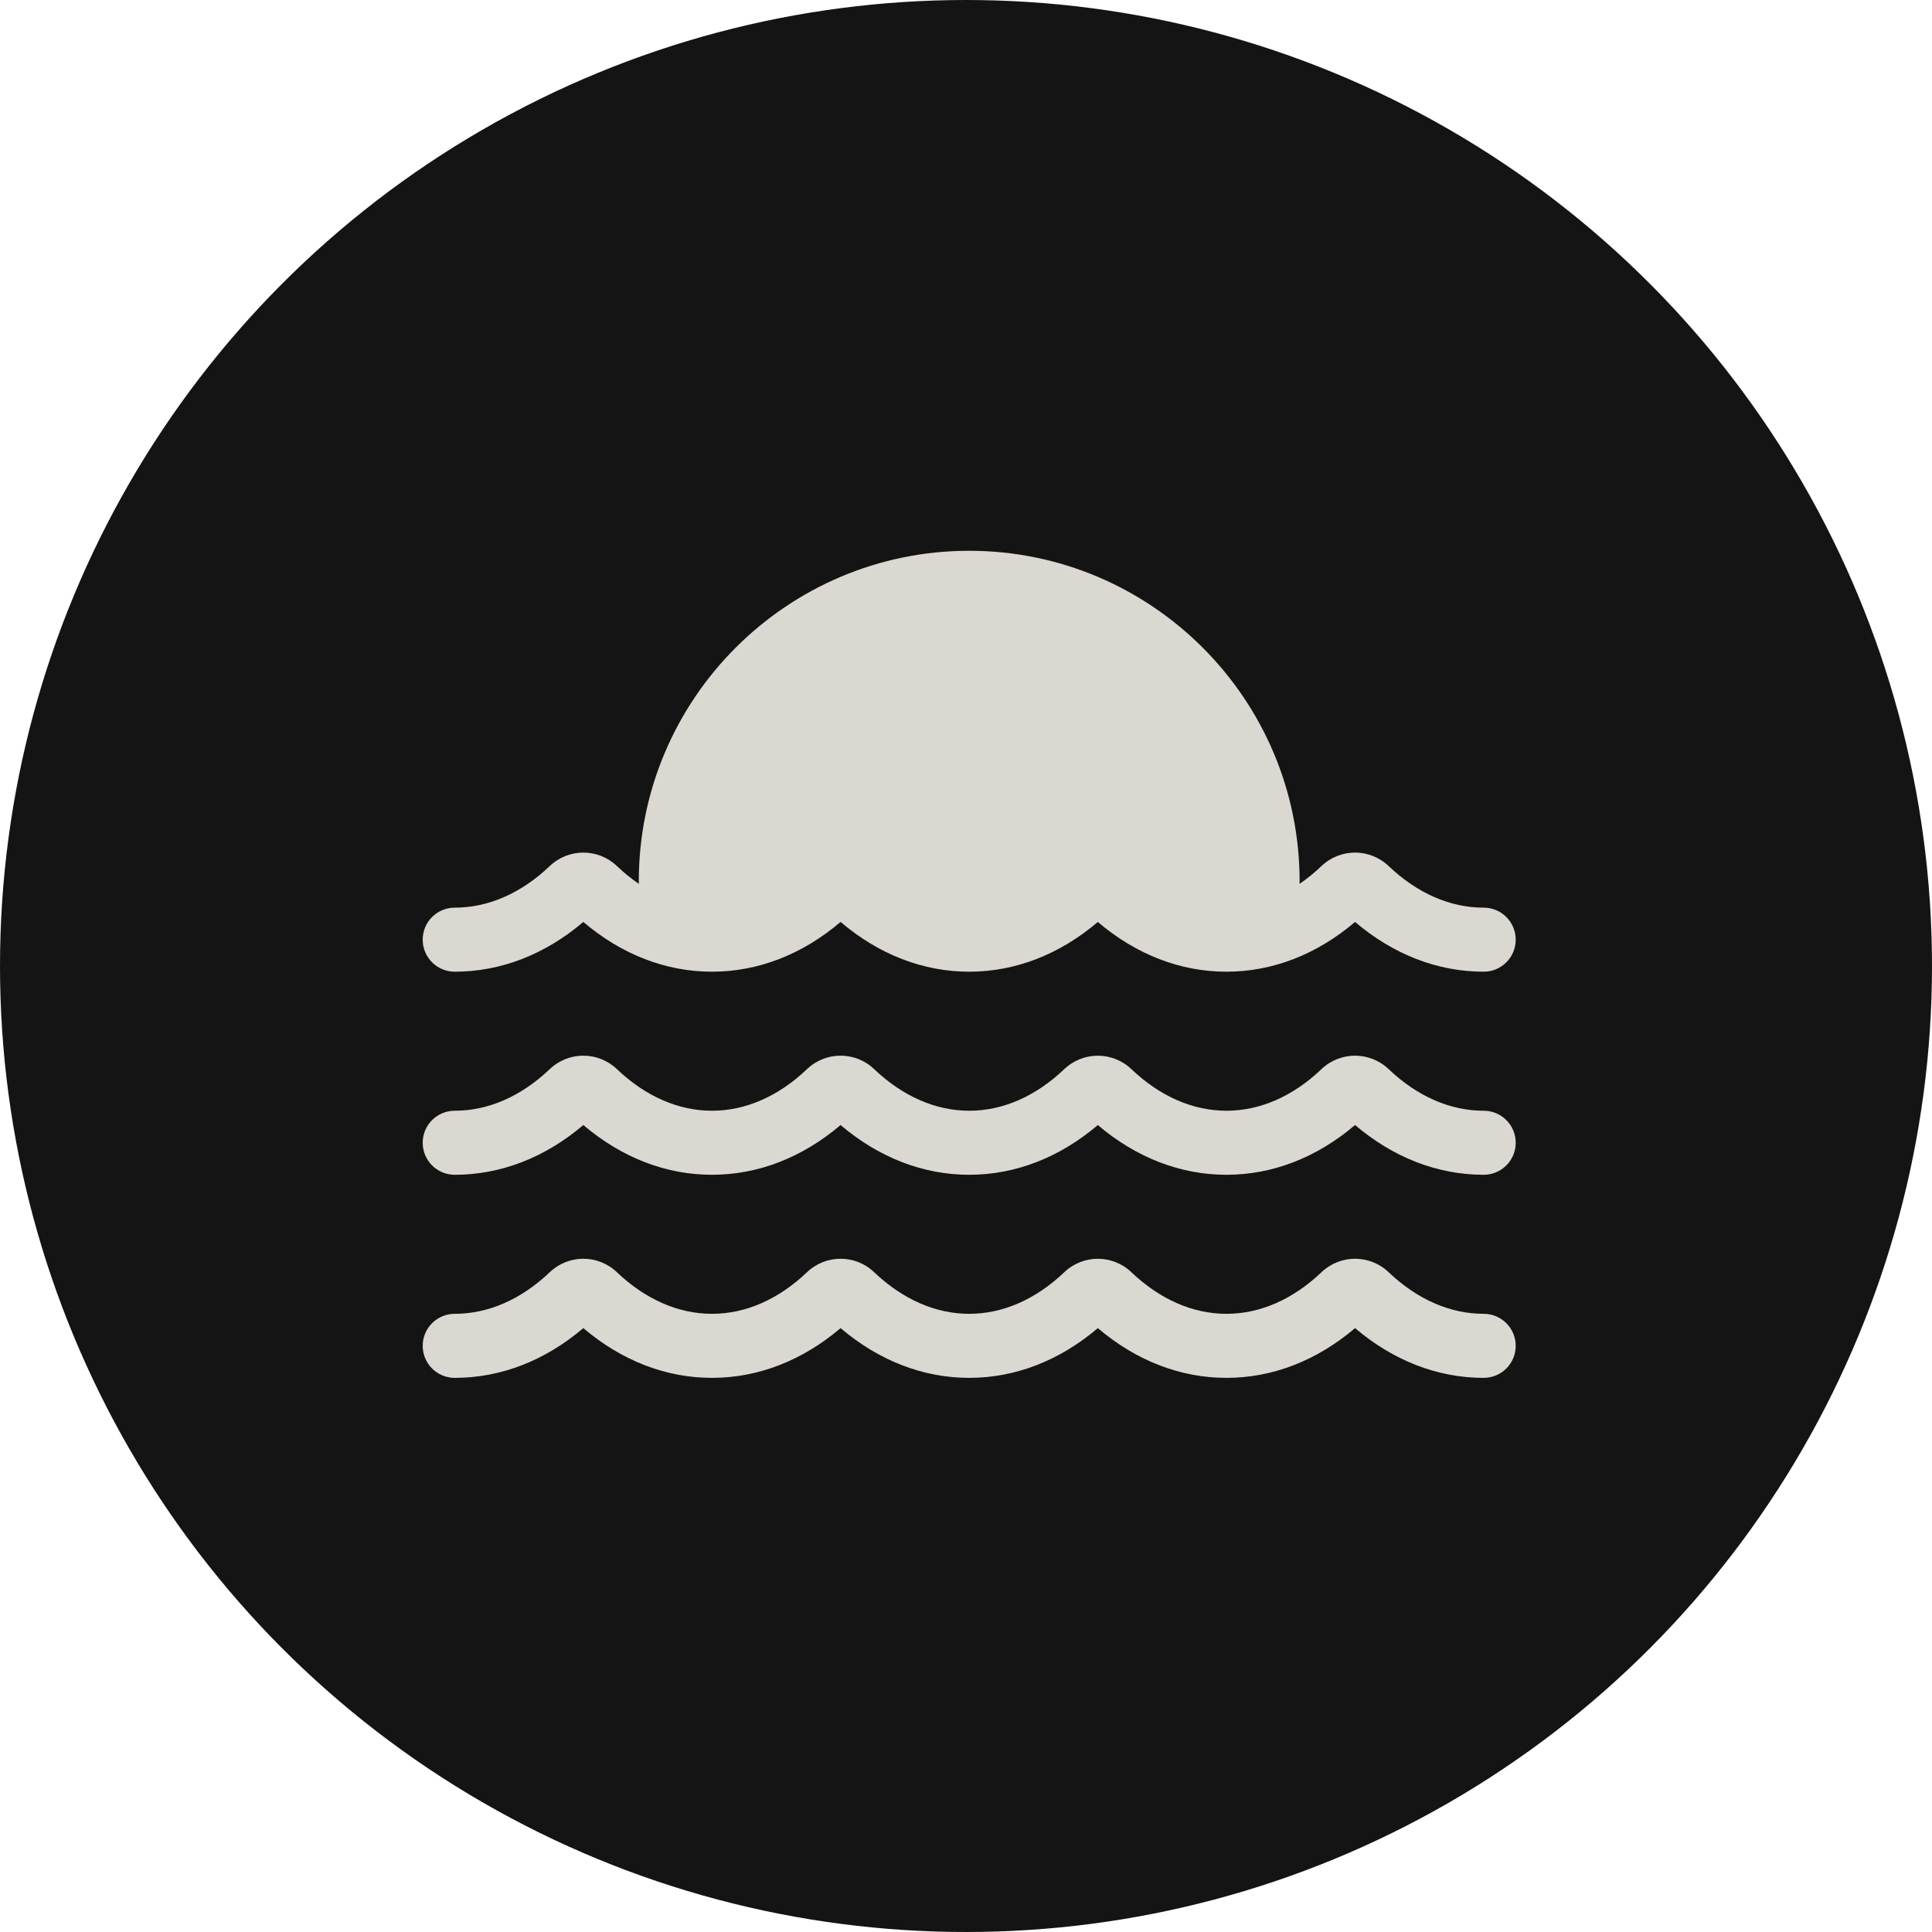
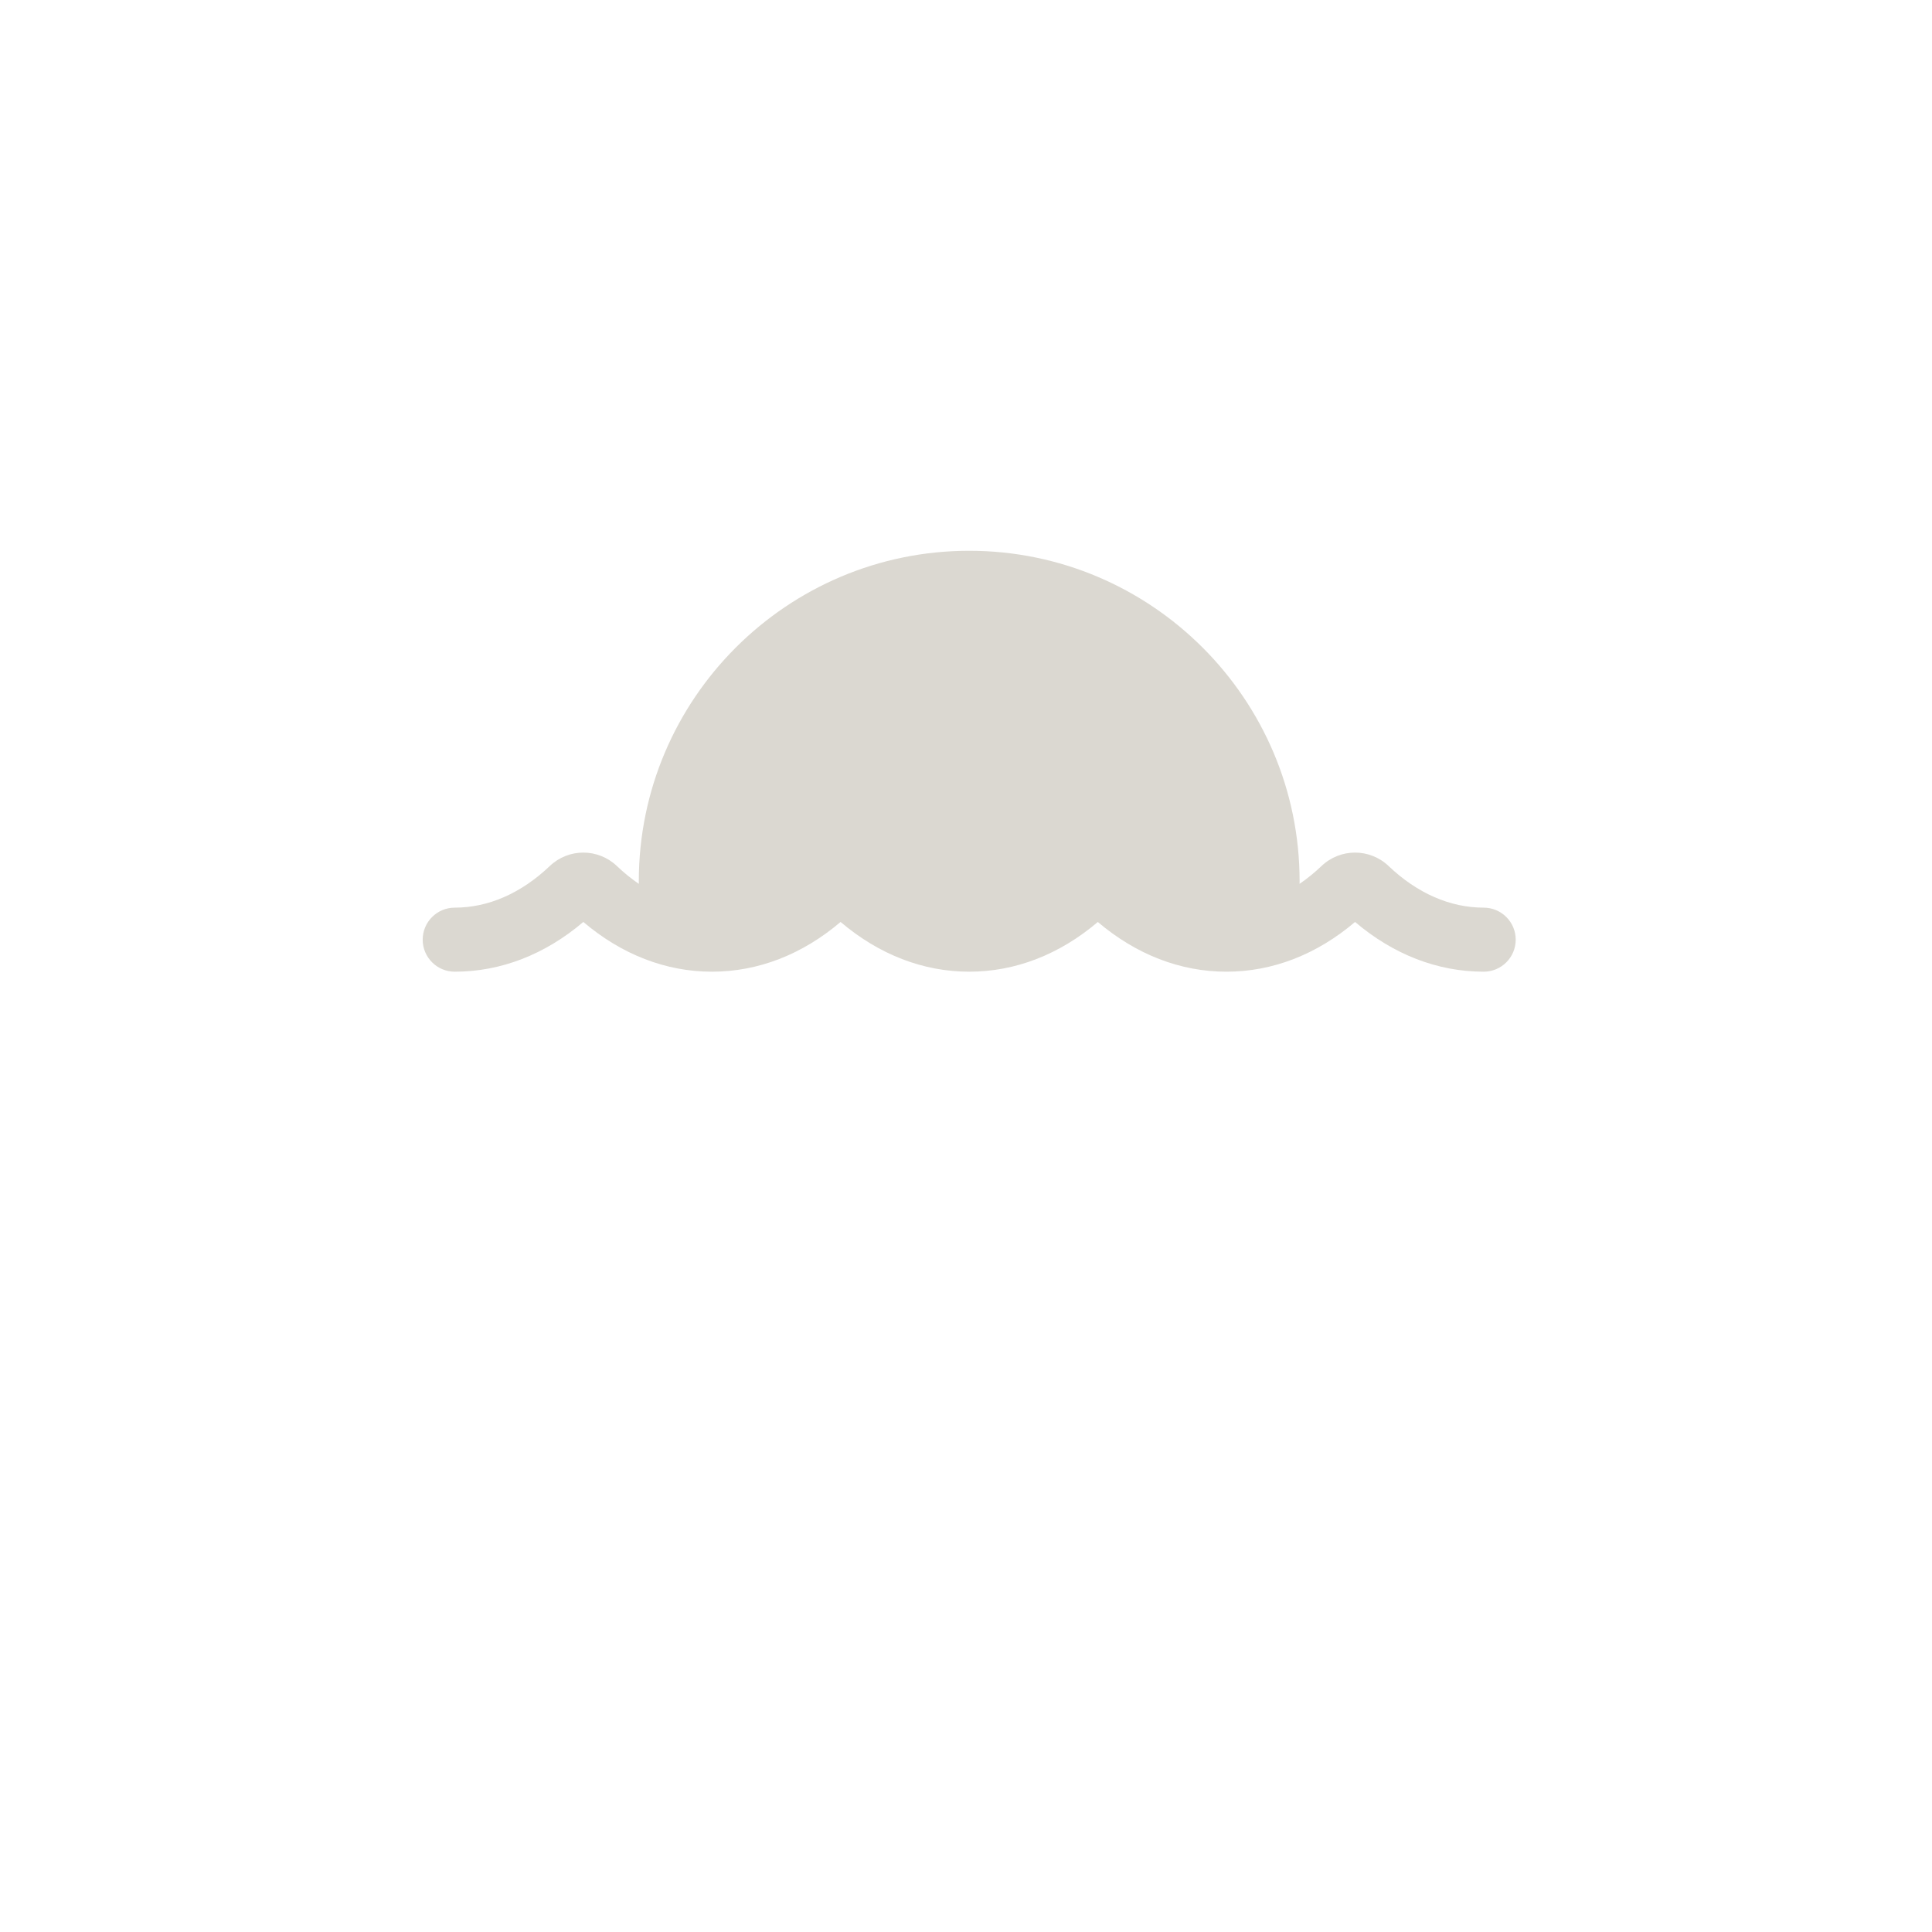
<svg xmlns="http://www.w3.org/2000/svg" width="905" height="905" viewBox="0 0 905 905" fill="none">
-   <circle cx="452.5" cy="452.5" r="452.5" fill="#141414" />
  <path d="M695 425.169C679.256 425.169 663.856 418.428 650.465 405.674C641.647 397.277 627.832 397.278 619.016 405.678C615.708 408.83 612.276 411.612 608.746 414.018C608.749 413.601 608.766 413.182 608.766 412.766C608.766 327.428 539.338 258 454 258C368.662 258 299.234 327.428 299.234 412.766C299.234 413.184 299.25 413.605 299.254 414.024C295.72 411.615 292.282 408.831 288.969 405.675C280.15 397.276 266.335 397.278 257.52 405.679C244.136 418.429 228.742 425.169 213 425.169C204.716 425.169 198 431.885 198 440.169C198 448.453 204.716 455.169 213 455.169C234.577 455.169 255.279 447.139 273.247 431.87C291.219 447.138 311.926 455.169 333.503 455.169C355.08 455.169 375.784 447.139 393.75 431.87C411.723 447.138 432.43 455.169 454.007 455.169C475.578 455.169 496.281 447.142 514.251 431.881C532.221 447.142 552.925 455.169 574.496 455.169C596.073 455.169 616.776 447.139 634.743 431.87C652.716 447.138 673.423 455.169 695 455.169C703.284 455.169 710 448.453 710 440.169C710 431.885 703.284 425.169 695 425.169Z" fill="#DBD8D1" />
-   <path d="M695 520.297C679.256 520.297 663.856 513.556 650.465 500.803C641.647 492.403 627.832 492.407 619.016 500.806C605.633 513.557 590.239 520.297 574.497 520.297C558.756 520.297 543.36 513.56 529.972 500.813C521.158 492.422 507.348 492.419 498.533 500.813C485.145 513.56 469.748 520.297 454.008 520.297C438.264 520.297 422.864 513.556 409.473 500.803C400.655 492.403 386.84 492.407 378.024 500.806C364.641 513.557 349.247 520.297 333.504 520.297C317.76 520.297 302.36 513.556 288.969 500.803C280.15 492.403 266.335 492.407 257.52 500.806C244.136 513.557 228.742 520.297 213 520.297C204.716 520.297 198 527.013 198 535.297C198 543.581 204.716 550.297 213 550.297C234.577 550.297 255.279 542.268 273.247 526.998C291.219 542.266 311.927 550.297 333.504 550.297C355.081 550.297 375.784 542.267 393.751 526.998C411.724 542.266 432.432 550.297 454.008 550.297C475.58 550.297 496.284 542.27 514.253 527.009C532.222 542.27 552.925 550.297 574.498 550.297C596.075 550.297 616.778 542.267 634.744 526.998C652.717 542.266 673.425 550.297 695.001 550.297C703.285 550.297 710.001 543.581 710.001 535.297C710.001 527.013 703.284 520.297 695 520.297Z" fill="#DBD8D1" />
-   <path d="M695 615.426C679.256 615.426 663.856 608.685 650.465 595.931C641.648 587.534 627.834 587.534 619.016 595.935C605.633 608.686 590.239 615.426 574.497 615.426C558.757 615.426 543.36 608.688 529.972 595.941C521.158 587.55 507.348 587.548 498.533 595.941C485.144 608.688 469.748 615.426 454.008 615.426C438.264 615.426 422.864 608.685 409.473 595.931C400.657 587.535 386.843 587.533 378.023 595.935C364.641 608.686 349.246 615.426 333.504 615.426C317.76 615.426 302.36 608.685 288.969 595.931C280.152 587.534 266.337 587.534 257.52 595.935C244.136 608.686 228.742 615.426 213 615.426C204.716 615.426 198 622.142 198 630.426C198 638.71 204.716 645.426 213 645.426C234.577 645.426 255.281 637.395 273.247 622.127C291.219 637.395 311.926 645.426 333.504 645.426C355.082 645.426 375.786 637.394 393.751 622.127C411.723 637.395 432.431 645.426 454.008 645.426C475.58 645.426 496.283 637.398 514.253 622.137C532.222 637.399 552.926 645.426 574.498 645.426C596.076 645.426 616.78 637.395 634.745 622.127C652.717 637.395 673.425 645.426 695.002 645.426C703.286 645.426 710.002 638.71 710.002 630.426C710.002 622.142 703.284 615.426 695 615.426Z" fill="#DBD8D1" />
</svg>